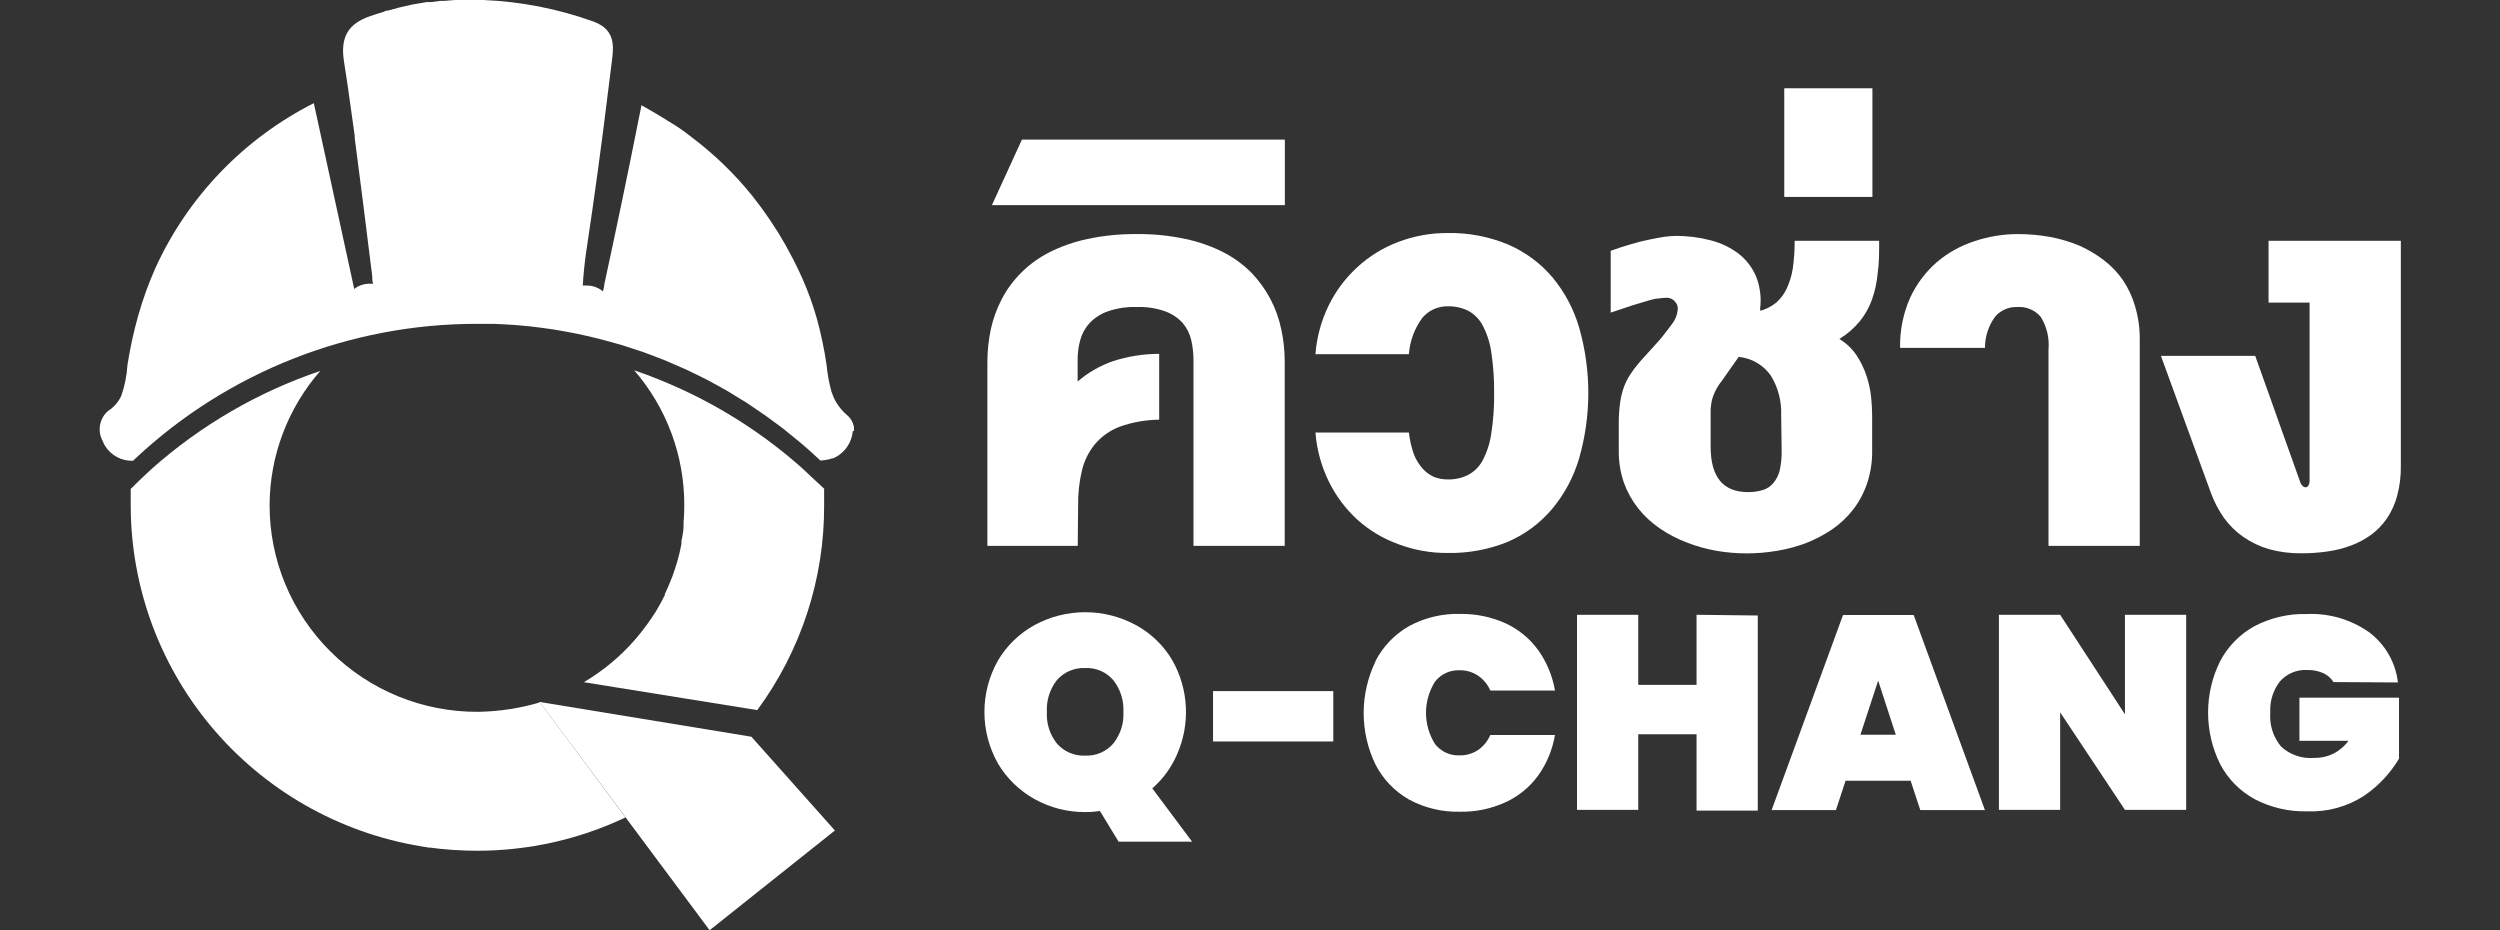
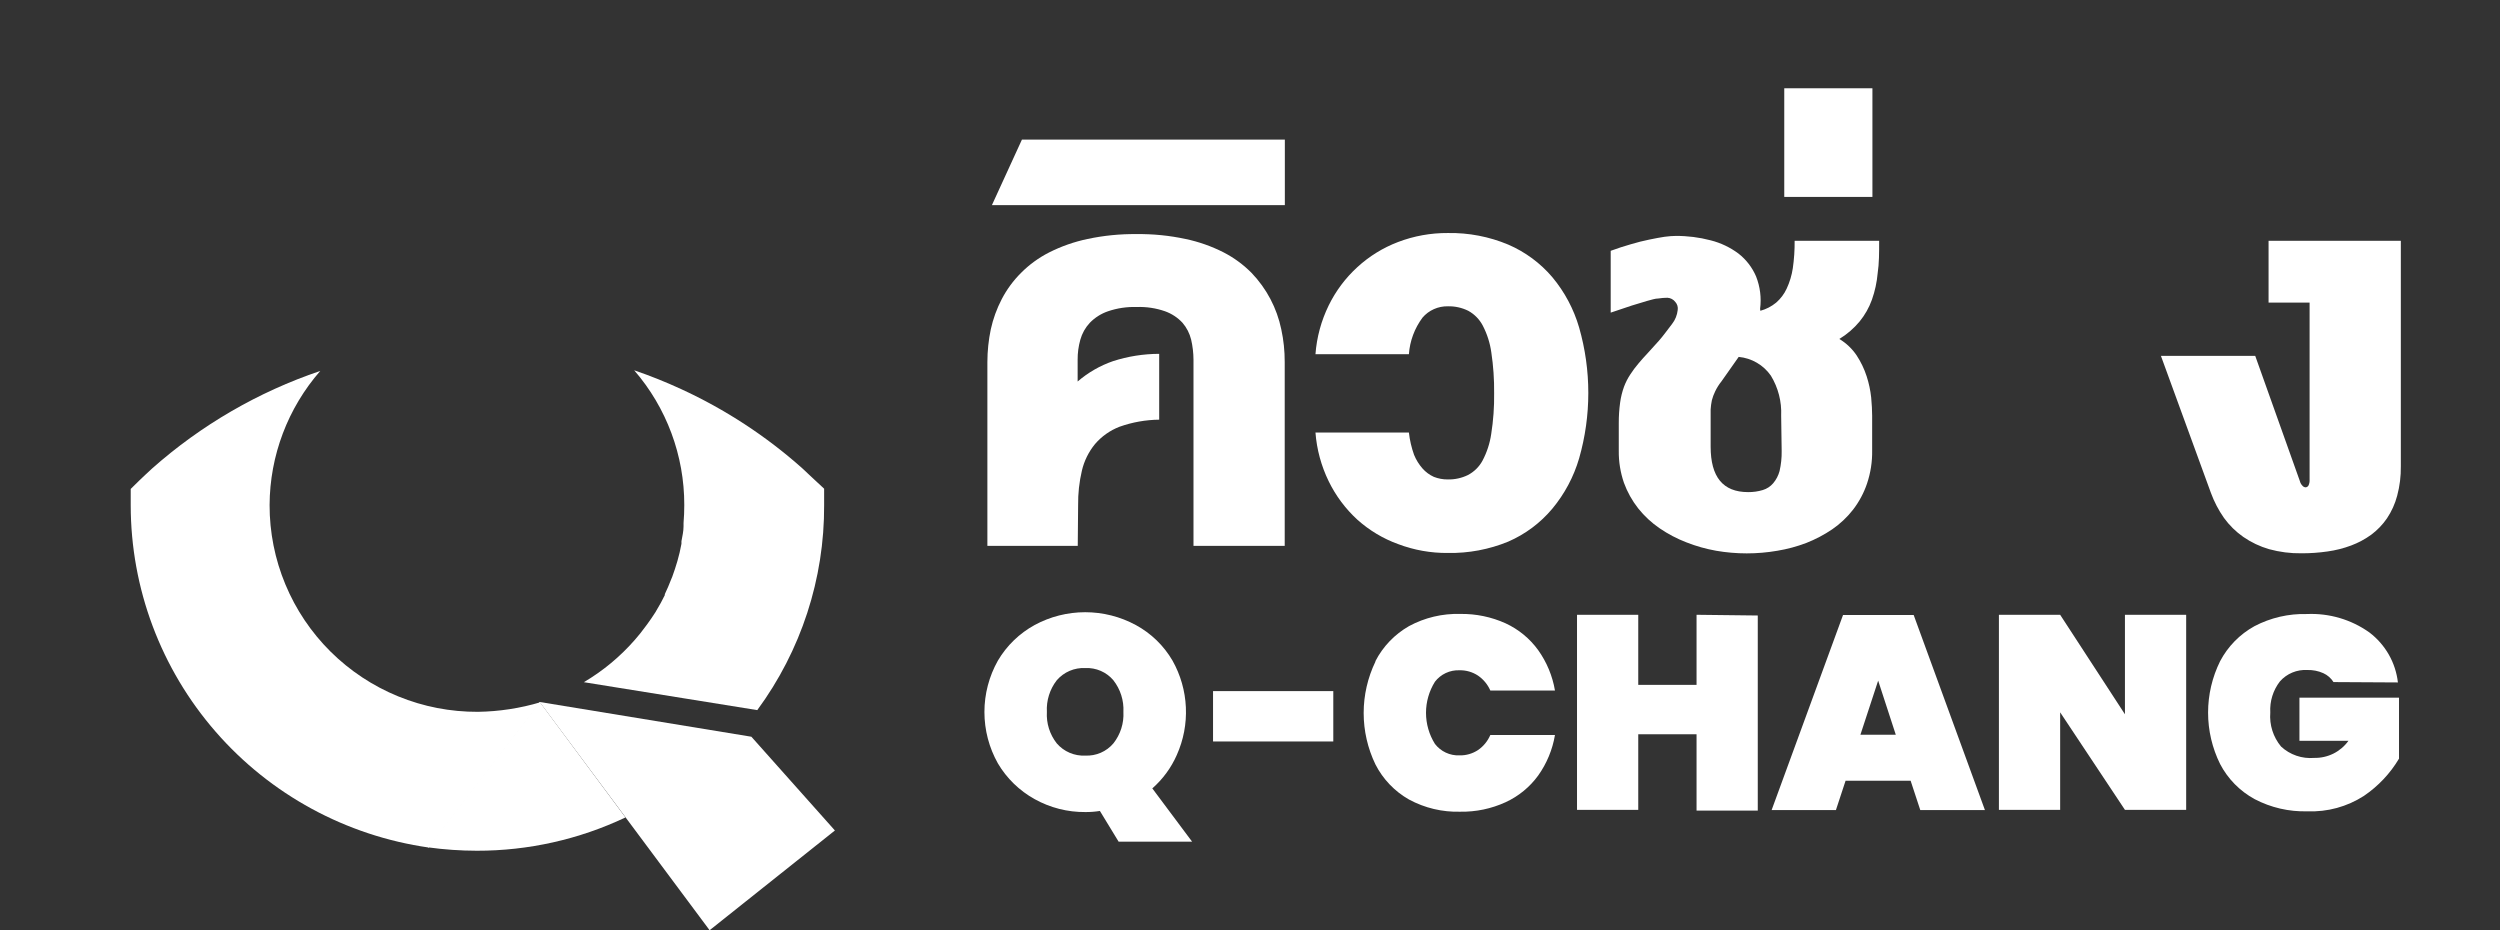
<svg xmlns="http://www.w3.org/2000/svg" width="129" height="48" viewBox="0 0 129 48" fill="none">
  <rect x="0" y="0" width="129" height="48" fill="#333333" stroke="none" />
  <path d="M38.771 38.015L27.845 36.222L36.616 48L43.081 42.853L38.771 38.015Z" fill="white" />
  <path d="M22.076 43.722C22.914 43.838 23.758 43.896 24.604 43.898C27.258 43.902 29.879 43.315 32.275 42.18L27.852 36.222L22.076 43.722Z" fill="white" />
  <path d="M42.038 24.764L41.754 24.499L41.4 24.166C39.53 22.501 37.422 21.123 35.144 20.076C34.355 19.712 33.547 19.388 32.724 19.107C34.397 21.04 35.314 23.508 35.309 26.06C35.309 26.374 35.296 26.683 35.271 26.985V27.154C35.271 27.419 35.208 27.677 35.163 27.928C35.166 27.972 35.166 28.016 35.163 28.06C35.108 28.362 35.039 28.658 34.955 28.948C34.879 29.224 34.784 29.488 34.689 29.759C34.671 29.811 34.65 29.861 34.626 29.91C34.531 30.168 34.418 30.413 34.304 30.659V30.709C34.171 30.98 34.032 31.238 33.874 31.496L33.824 31.584C33.685 31.797 33.546 32.011 33.394 32.213L33.299 32.339C33.129 32.571 32.952 32.798 32.762 33.012C32.007 33.877 31.117 34.617 30.127 35.201L39.075 36.642C41.334 33.574 42.544 29.864 42.525 26.06C42.525 25.776 42.525 25.5 42.525 25.217L42.038 24.764Z" fill="white" />
  <path d="M13.911 26.06C13.921 23.515 14.85 21.059 16.527 19.139C13.326 20.222 10.376 21.934 7.851 24.172L7.491 24.506L7.206 24.776L6.745 25.229C6.745 25.512 6.745 25.789 6.745 26.072C6.747 30.366 8.303 34.514 11.128 37.758C13.953 41.002 17.857 43.123 22.126 43.733L27.895 36.233C26.845 36.547 25.756 36.714 24.66 36.73C23.249 36.737 21.851 36.466 20.546 35.932C19.241 35.399 18.054 34.613 17.055 33.622C16.056 32.63 15.264 31.451 14.725 30.153C14.185 28.855 13.908 27.464 13.911 26.06Z" fill="white" />
-   <path d="M44.066 22.235V22.19C44.07 22.142 44.07 22.094 44.066 22.046C44.023 21.801 43.896 21.578 43.706 21.416L43.662 21.379C43.484 21.22 43.329 21.038 43.201 20.838C43.182 20.805 43.161 20.773 43.138 20.743C43.041 20.573 42.963 20.394 42.904 20.209C42.89 20.169 42.88 20.13 42.872 20.089C42.765 19.676 42.691 19.255 42.651 18.831C42.532 18.011 42.361 17.2 42.139 16.402C41.944 15.722 41.704 15.056 41.419 14.408C41.362 14.276 41.299 14.137 41.235 14.005C41.021 13.546 40.787 13.105 40.547 12.671L40.49 12.571C40.271 12.181 40.037 11.803 39.788 11.438C39.751 11.382 39.712 11.319 39.668 11.262C39.428 10.903 39.169 10.551 38.904 10.217L38.828 10.117C37.916 8.984 36.867 7.968 35.706 7.091L35.63 7.034C35.453 6.896 35.276 6.757 35.087 6.631C34.897 6.505 34.689 6.367 34.455 6.235L34.392 6.191C34 5.948 33.596 5.709 33.179 5.474L33.096 5.43C33.065 5.618 33.027 5.801 32.989 5.983C32.412 8.89 31.809 11.786 31.182 14.672C31.182 14.791 31.137 14.911 31.112 15.037C30.88 14.839 30.584 14.732 30.278 14.735C30.209 14.729 30.139 14.729 30.07 14.735C30.108 14.143 30.164 13.571 30.247 12.998C30.668 10.213 31.049 7.418 31.39 4.612C31.434 4.228 31.485 3.838 31.536 3.448C31.643 2.548 31.883 1.56 30.594 1.101C28.776 0.451 26.869 0.079 24.938 0H24.193C24.009 0 23.833 0 23.649 0H23.479L22.948 0.044H22.746L22.234 0.107H22.013L21.507 0.195L21.28 0.233L20.78 0.346L20.547 0.403L20.016 0.547C19.953 0.547 19.883 0.547 19.82 0.604C19.573 0.673 19.333 0.755 19.087 0.837C17.994 1.221 17.551 1.881 17.747 3.152C17.817 3.599 17.88 4.039 17.95 4.486C18.07 5.329 18.19 6.172 18.303 7.003C18.301 7.042 18.301 7.082 18.303 7.122C18.6 9.343 18.872 11.57 19.15 13.797L19.207 14.238C19.207 14.37 19.207 14.508 19.251 14.64H19.074C18.786 14.637 18.505 14.733 18.278 14.911C17.579 11.715 16.884 8.519 16.193 5.323C12.576 7.154 9.693 10.156 8.016 13.835C7.663 14.631 7.368 15.451 7.131 16.289C6.893 17.13 6.708 17.985 6.575 18.85C6.542 19.386 6.436 19.915 6.259 20.422C6.113 20.743 5.876 21.015 5.577 21.203C5.359 21.391 5.213 21.648 5.162 21.931C5.112 22.213 5.16 22.505 5.299 22.757C5.332 22.847 5.374 22.933 5.425 23.015C5.577 23.256 5.79 23.454 6.043 23.587C6.296 23.721 6.58 23.786 6.866 23.776L7.017 23.631C11.781 19.183 18.067 16.709 24.597 16.71C24.888 16.71 25.179 16.71 25.463 16.71L26.139 16.742L26.701 16.78L27.371 16.843L27.927 16.912L28.559 17L29.109 17.094L29.741 17.214L30.284 17.333L30.916 17.484L31.453 17.629L32.085 17.805L32.623 17.981L33.217 18.176L33.754 18.378L34.322 18.598L34.859 18.831L35.409 19.07L35.94 19.328L36.465 19.586L36.995 19.875L37.495 20.152L38.019 20.473L38.493 20.762C38.67 20.875 38.847 21.001 39.024 21.121C39.201 21.24 39.321 21.316 39.46 21.416C39.599 21.517 39.833 21.687 40.01 21.819L40.401 22.109L40.989 22.587L41.305 22.845C41.604 23.096 41.895 23.354 42.177 23.619L42.329 23.763C42.461 23.759 42.592 23.742 42.721 23.713C42.794 23.699 42.866 23.678 42.935 23.65H42.992L43.144 23.575C43.385 23.44 43.59 23.249 43.739 23.017C43.889 22.786 43.98 22.521 44.003 22.247C44.025 22.245 44.046 22.241 44.066 22.235Z" fill="white" />
  <path d="M55.612 28.167H50.949V18.679C50.95 18.113 51.009 17.547 51.125 16.993C51.243 16.453 51.433 15.93 51.688 15.439C51.947 14.94 52.282 14.484 52.68 14.086C53.106 13.656 53.599 13.298 54.14 13.023C54.766 12.708 55.431 12.475 56.118 12.331C56.948 12.154 57.796 12.07 58.645 12.079C59.495 12.069 60.342 12.153 61.173 12.331C61.856 12.474 62.517 12.707 63.138 13.023C63.674 13.299 64.162 13.658 64.585 14.086C65.358 14.893 65.888 15.9 66.114 16.993C66.234 17.547 66.293 18.112 66.291 18.679V28.167H61.584V18.566C61.583 18.216 61.542 17.868 61.464 17.528C61.385 17.205 61.232 16.905 61.015 16.653C60.768 16.387 60.46 16.185 60.117 16.062C59.647 15.898 59.15 15.823 58.651 15.842C58.149 15.825 57.648 15.9 57.173 16.062C56.819 16.183 56.498 16.386 56.238 16.653C56.005 16.901 55.836 17.201 55.745 17.528C55.65 17.866 55.603 18.215 55.606 18.566V19.686C56.142 19.224 56.762 18.867 57.432 18.635C58.202 18.387 59.005 18.26 59.814 18.258V21.655C59.116 21.663 58.424 21.786 57.767 22.02C57.278 22.209 56.843 22.516 56.503 22.913C56.177 23.311 55.945 23.778 55.827 24.279C55.689 24.866 55.623 25.468 55.631 26.072L55.612 28.167Z" fill="white" />
  <path d="M51.183 10.584L52.731 7.205H66.298V10.584H51.183Z" fill="white" />
-   <path d="M77.097 20.291C77.105 19.585 77.057 18.881 76.952 18.183C76.885 17.7 76.735 17.232 76.51 16.799C76.341 16.478 76.082 16.213 75.764 16.038C75.436 15.876 75.074 15.796 74.709 15.805C74.461 15.8 74.215 15.85 73.989 15.951C73.762 16.052 73.561 16.202 73.401 16.39C72.992 16.94 72.748 17.595 72.699 18.277H67.878C67.943 17.403 68.175 16.549 68.56 15.761C68.924 15.016 69.426 14.345 70.039 13.785C70.649 13.225 71.361 12.785 72.137 12.489C72.957 12.176 73.83 12.018 74.709 12.024C75.778 12.005 76.839 12.208 77.824 12.621C78.702 12.999 79.481 13.574 80.099 14.301C80.735 15.063 81.206 15.948 81.483 16.9C82.115 19.106 82.115 21.444 81.483 23.651C81.205 24.602 80.734 25.486 80.099 26.249C79.484 26.984 78.705 27.566 77.824 27.948C76.837 28.353 75.776 28.553 74.709 28.533C73.83 28.541 72.958 28.385 72.137 28.073C71.363 27.792 70.651 27.364 70.039 26.815C69.426 26.253 68.924 25.58 68.56 24.833C68.176 24.045 67.944 23.191 67.878 22.317H72.699C72.743 22.709 72.832 23.096 72.965 23.468C73.07 23.725 73.217 23.963 73.401 24.173C73.563 24.357 73.764 24.505 73.988 24.607C74.218 24.697 74.462 24.742 74.709 24.739C75.067 24.747 75.423 24.669 75.745 24.512C76.064 24.345 76.326 24.087 76.497 23.77C76.724 23.342 76.876 22.878 76.946 22.398C77.056 21.701 77.107 20.996 77.097 20.291Z" fill="white" />
+   <path d="M77.097 20.291C77.105 19.585 77.057 18.881 76.952 18.183C76.885 17.7 76.735 17.232 76.51 16.799C76.341 16.478 76.082 16.213 75.764 16.038C75.436 15.876 75.074 15.796 74.709 15.805C74.461 15.8 74.215 15.85 73.989 15.951C73.762 16.052 73.561 16.202 73.401 16.39C72.992 16.94 72.748 17.595 72.699 18.277H67.878C67.943 17.403 68.175 16.549 68.56 15.761C68.924 15.016 69.426 14.345 70.039 13.785C70.649 13.225 71.361 12.785 72.137 12.489C72.957 12.176 73.83 12.018 74.709 12.024C75.778 12.005 76.839 12.208 77.824 12.621C78.702 12.999 79.481 13.574 80.099 14.301C80.735 15.063 81.206 15.948 81.483 16.9C82.115 19.106 82.115 21.444 81.483 23.651C81.205 24.602 80.734 25.486 80.099 26.249C79.484 26.984 78.705 27.566 77.824 27.948C76.837 28.353 75.776 28.553 74.709 28.533C73.83 28.541 72.958 28.385 72.137 28.073C71.363 27.792 70.651 27.364 70.039 26.815C69.426 26.253 68.924 25.58 68.56 24.833C68.176 24.045 67.944 23.191 67.878 22.317H72.699C72.743 22.709 72.832 23.096 72.965 23.468C73.07 23.725 73.217 23.963 73.401 24.173C73.563 24.357 73.764 24.505 73.988 24.607C74.218 24.697 74.462 24.742 74.709 24.739C75.067 24.747 75.423 24.669 75.745 24.512C76.064 24.345 76.326 24.087 76.497 23.77C76.724 23.342 76.876 22.878 76.946 22.398C77.056 21.701 77.107 20.996 77.097 20.291" fill="white" />
  <path d="M90.834 16.037C91.133 15.956 91.411 15.812 91.649 15.616C91.88 15.416 92.066 15.169 92.193 14.892C92.348 14.559 92.454 14.205 92.509 13.842C92.576 13.373 92.608 12.9 92.603 12.426H96.964C96.964 13.055 96.964 13.59 96.888 14.093C96.847 14.561 96.748 15.022 96.591 15.465C96.446 15.871 96.232 16.25 95.959 16.585C95.663 16.943 95.308 17.249 94.91 17.491C95.269 17.707 95.575 17.999 95.807 18.346C96.024 18.679 96.197 19.038 96.319 19.416C96.435 19.772 96.513 20.139 96.553 20.511C96.584 20.863 96.603 21.178 96.603 21.448V23.254C96.612 23.831 96.522 24.405 96.338 24.953C96.174 25.438 95.93 25.892 95.618 26.299C95.314 26.689 94.951 27.031 94.543 27.312C94.125 27.596 93.675 27.832 93.204 28.017C92.721 28.2 92.222 28.335 91.712 28.419C90.667 28.6 89.598 28.6 88.553 28.419C88.028 28.326 87.513 28.181 87.017 27.985C86.531 27.798 86.069 27.555 85.64 27.262C85.222 26.977 84.849 26.631 84.534 26.236C84.218 25.836 83.968 25.387 83.794 24.909C83.612 24.378 83.522 23.821 83.529 23.26V21.838C83.527 21.48 83.55 21.123 83.599 20.769C83.637 20.49 83.705 20.215 83.801 19.951C83.884 19.73 83.992 19.519 84.123 19.322C84.249 19.126 84.389 18.939 84.54 18.762C84.692 18.579 84.862 18.39 85.039 18.202C85.216 18.013 85.406 17.799 85.608 17.573C85.81 17.346 86.101 16.943 86.278 16.717C86.44 16.509 86.541 16.261 86.569 16C86.581 15.926 86.577 15.85 86.556 15.778C86.535 15.706 86.499 15.64 86.449 15.584C86.401 15.52 86.339 15.466 86.268 15.428C86.197 15.39 86.118 15.368 86.038 15.364C85.881 15.365 85.725 15.378 85.57 15.402C85.406 15.402 85.21 15.471 84.989 15.528L84.199 15.767L83.112 16.132V12.942C83.466 12.812 83.814 12.699 84.155 12.602C84.496 12.502 84.787 12.426 85.103 12.363C85.419 12.3 85.659 12.25 85.892 12.218C86.126 12.187 86.316 12.174 86.461 12.174C87.071 12.169 87.679 12.245 88.269 12.401C88.79 12.532 89.279 12.765 89.709 13.087C90.105 13.397 90.416 13.802 90.613 14.263C90.823 14.794 90.895 15.37 90.821 15.937L90.834 16.037ZM91.908 21.448C91.94 20.723 91.756 20.005 91.377 19.384C91.188 19.112 90.941 18.884 90.654 18.717C90.367 18.549 90.047 18.447 89.716 18.416L88.831 19.674C88.701 19.835 88.591 20.01 88.502 20.196C88.43 20.343 88.373 20.497 88.332 20.655C88.3 20.811 88.279 20.969 88.269 21.127C88.269 21.285 88.269 21.467 88.269 21.668V23.046C88.269 24.607 88.9 25.393 90.202 25.393C90.459 25.396 90.715 25.36 90.96 25.286C91.17 25.223 91.357 25.101 91.498 24.934C91.652 24.751 91.764 24.536 91.826 24.305C91.904 23.966 91.94 23.62 91.934 23.273L91.908 21.448Z" fill="white" />
  <path d="M92.068 4.555H96.617V10.161H92.068V4.555Z" fill="white" />
-   <path d="M98.044 17.95C98.026 17.06 98.203 16.178 98.563 15.364C98.886 14.665 99.353 14.041 99.934 13.533C100.506 13.045 101.17 12.675 101.887 12.444C102.613 12.2 103.375 12.076 104.142 12.079C104.689 12.08 105.235 12.128 105.773 12.224C106.286 12.319 106.788 12.466 107.27 12.665C107.72 12.861 108.144 13.11 108.534 13.407C108.926 13.701 109.267 14.056 109.545 14.458C109.826 14.879 110.04 15.342 110.177 15.829C110.339 16.381 110.418 16.953 110.411 17.528V28.167H105.703V18.031C105.756 17.44 105.614 16.849 105.299 16.345C105.151 16.172 104.963 16.037 104.753 15.949C104.542 15.862 104.313 15.825 104.086 15.842C103.871 15.834 103.657 15.875 103.46 15.961C103.263 16.047 103.088 16.176 102.948 16.339C102.607 16.807 102.424 17.371 102.424 17.95H98.044Z" fill="white" />
  <path d="M118.676 24.832C118.697 24.917 118.741 24.995 118.802 25.058C118.822 25.084 118.847 25.105 118.875 25.12C118.903 25.135 118.935 25.144 118.967 25.147C118.998 25.145 119.028 25.135 119.054 25.118C119.081 25.102 119.103 25.079 119.118 25.052C119.163 24.956 119.183 24.85 119.175 24.744V15.615H117.058V12.425H123.883V24.058C123.89 24.572 123.827 25.084 123.694 25.581C123.585 25.995 123.407 26.388 123.169 26.745C122.948 27.068 122.675 27.353 122.36 27.588C122.04 27.821 121.689 28.009 121.318 28.148C120.924 28.295 120.515 28.398 120.098 28.456C119.652 28.52 119.202 28.552 118.752 28.55C118.189 28.558 117.627 28.486 117.084 28.337C116.61 28.199 116.162 27.987 115.757 27.707C115.371 27.438 115.034 27.106 114.758 26.726C114.477 26.325 114.25 25.889 114.082 25.43L111.504 18.364H116.37L118.676 24.832Z" fill="white" />
  <path d="M57.721 43.431L56.755 41.845C56.506 41.885 56.255 41.904 56.003 41.902C55.087 41.91 54.186 41.68 53.387 41.235C52.601 40.799 51.947 40.163 51.491 39.391C51.035 38.581 50.796 37.668 50.796 36.739C50.796 35.811 51.035 34.898 51.491 34.088C51.946 33.317 52.6 32.682 53.387 32.251C54.188 31.817 55.085 31.59 55.996 31.59C56.908 31.59 57.805 31.817 58.606 32.251C59.395 32.678 60.051 33.314 60.502 34.088C60.917 34.826 61.153 35.651 61.191 36.496C61.23 37.342 61.069 38.184 60.723 38.957C60.433 39.617 60.001 40.205 59.459 40.681L61.513 43.431H57.721ZM54.53 38.36C54.711 38.569 54.938 38.735 55.193 38.844C55.448 38.953 55.725 39.003 56.003 38.989C56.276 39.001 56.549 38.951 56.8 38.842C57.051 38.733 57.273 38.568 57.45 38.36C57.815 37.899 57.999 37.322 57.968 36.736C57.998 36.147 57.814 35.566 57.45 35.101C57.273 34.892 57.051 34.727 56.8 34.618C56.549 34.509 56.276 34.459 56.003 34.471C55.725 34.458 55.448 34.507 55.193 34.616C54.938 34.725 54.711 34.891 54.53 35.101C54.168 35.567 53.987 36.148 54.019 36.736C53.985 37.321 54.167 37.898 54.53 38.36Z" fill="white" />
  <path d="M68.798 35.661V38.26H62.593V35.661H68.798Z" fill="white" />
  <path d="M70.972 34.114C71.362 33.358 71.964 32.731 72.704 32.308C73.515 31.869 74.429 31.652 75.352 31.679C76.157 31.667 76.956 31.832 77.69 32.164C78.36 32.474 78.939 32.95 79.371 33.548C79.813 34.168 80.109 34.88 80.236 35.63H76.9C76.766 35.321 76.546 35.055 76.268 34.863C75.984 34.675 75.648 34.578 75.307 34.586C75.064 34.577 74.823 34.625 74.603 34.728C74.383 34.831 74.191 34.985 74.043 35.177C73.742 35.659 73.582 36.215 73.582 36.782C73.582 37.349 73.742 37.905 74.043 38.386C74.191 38.578 74.383 38.732 74.603 38.835C74.823 38.938 75.064 38.987 75.307 38.977C75.648 38.986 75.984 38.889 76.268 38.701C76.548 38.508 76.767 38.239 76.9 37.927H80.236C80.11 38.679 79.814 39.394 79.371 40.016C78.939 40.611 78.359 41.086 77.69 41.394C76.957 41.73 76.158 41.898 75.352 41.884C74.429 41.911 73.515 41.694 72.704 41.255C71.961 40.833 71.359 40.203 70.972 39.443C70.573 38.616 70.365 37.709 70.365 36.791C70.365 35.873 70.573 34.967 70.972 34.139V34.114Z" fill="white" />
  <path d="M90.701 31.76V41.827H87.542V37.888H84.534V41.789H81.374V31.723H84.534V35.34H87.542V31.723L90.701 31.76Z" fill="white" />
  <path d="M98.588 40.285H95.232L94.733 41.801H91.415L95.1 31.735H98.746L102.423 41.801H99.087L98.588 40.285ZM97.823 37.913L96.913 35.12L95.997 37.913H97.823Z" fill="white" />
  <path d="M112.806 41.789H109.647L106.304 36.756V41.789H103.144V31.723H106.304L109.647 36.857V31.723H112.806V41.789Z" fill="white" />
  <path d="M120.408 35.195C120.283 34.994 120.1 34.834 119.884 34.736C119.624 34.62 119.341 34.564 119.056 34.572C118.792 34.557 118.528 34.602 118.284 34.703C118.039 34.804 117.822 34.96 117.647 35.157C117.29 35.616 117.113 36.188 117.147 36.768C117.096 37.403 117.295 38.033 117.704 38.523C117.931 38.734 118.201 38.894 118.495 38.995C118.788 39.096 119.1 39.134 119.41 39.108C119.754 39.115 120.095 39.039 120.404 38.886C120.712 38.732 120.978 38.506 121.179 38.227H118.651V36H123.789V39.146C123.335 39.91 122.718 40.565 121.982 41.065C121.115 41.626 120.095 41.905 119.062 41.864C118.115 41.891 117.177 41.674 116.339 41.235C115.577 40.82 114.957 40.189 114.557 39.423C114.149 38.598 113.937 37.69 113.937 36.771C113.937 35.851 114.149 34.944 114.557 34.119C114.957 33.358 115.572 32.73 116.326 32.313C117.16 31.875 118.094 31.658 119.037 31.684C120.188 31.633 121.323 31.967 122.26 32.634C122.667 32.943 123.008 33.331 123.261 33.774C123.514 34.217 123.674 34.707 123.732 35.214L120.408 35.195Z" fill="white" />
</svg>